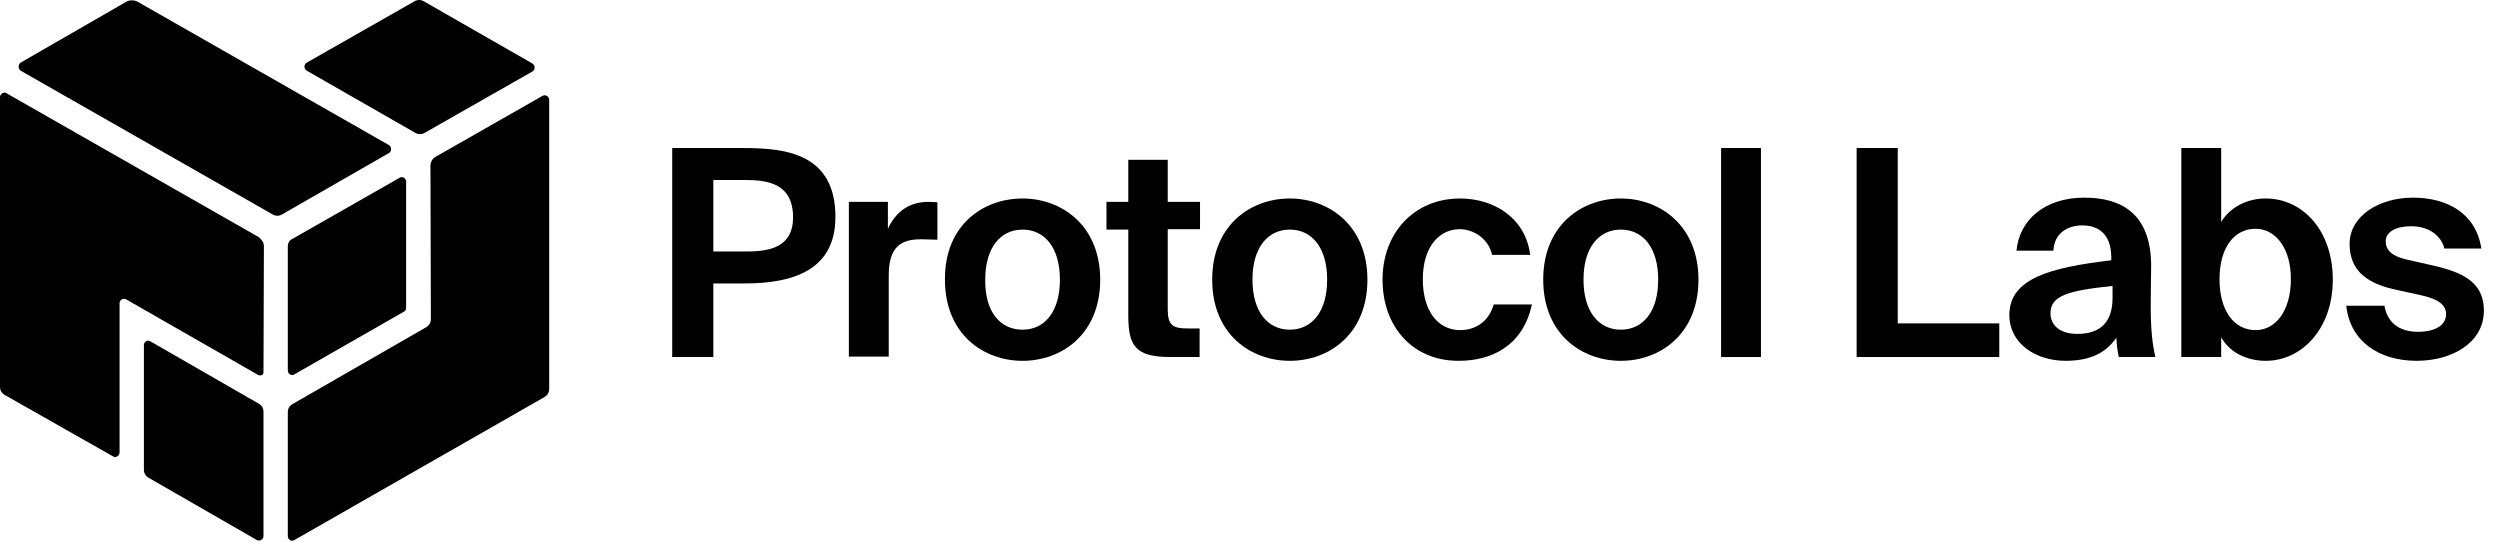
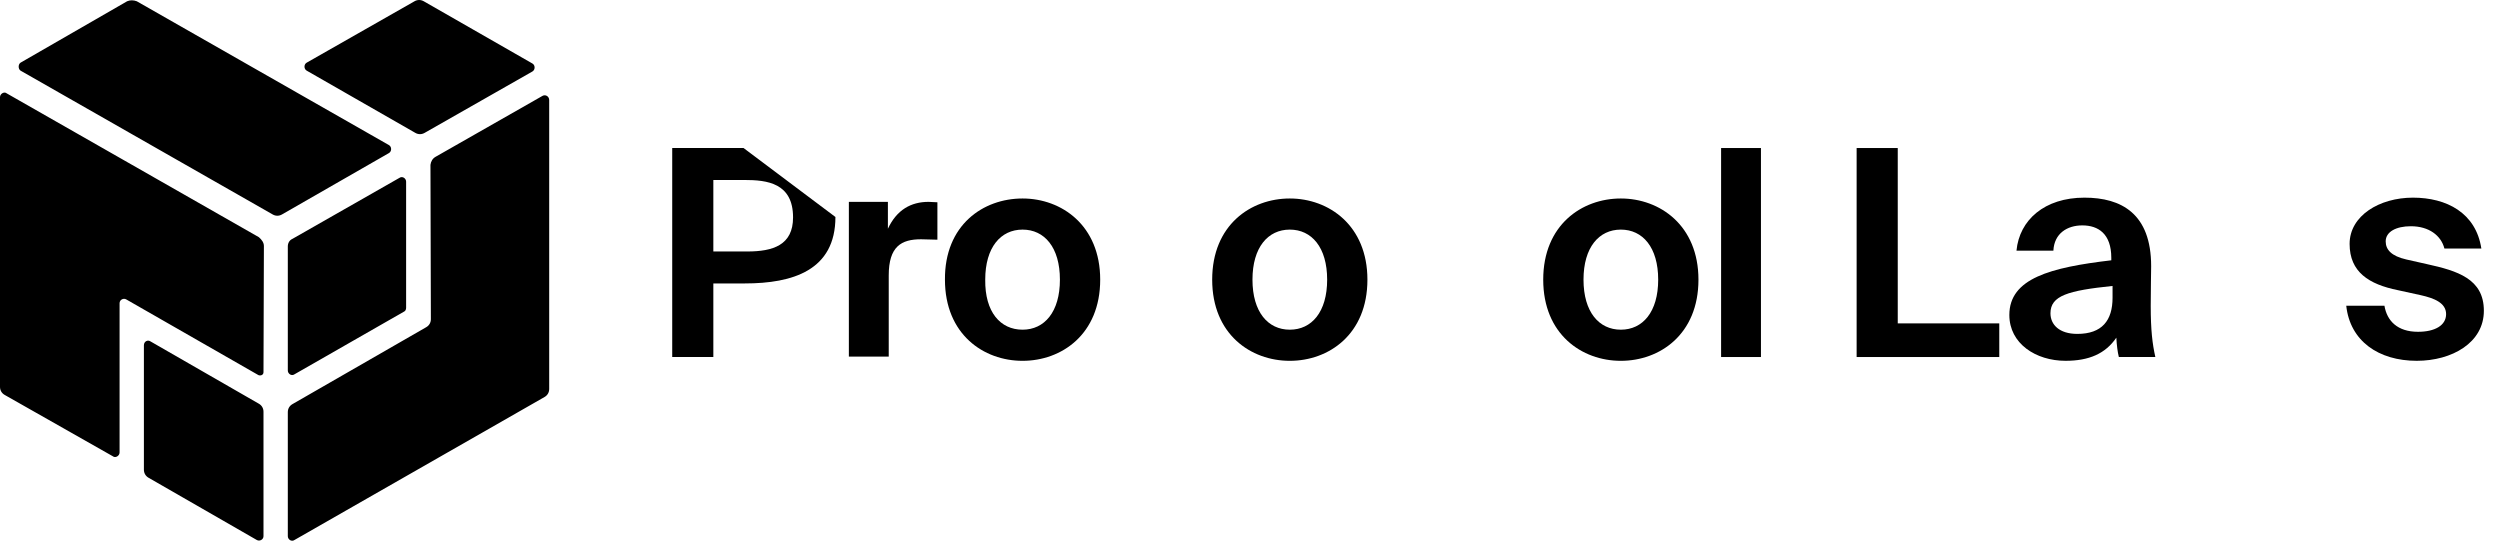
<svg xmlns="http://www.w3.org/2000/svg" width="152" height="33" viewBox="0 0 152 33" fill="none">
  <path d="M15.739 24.546L9.158 20.762C8.979 20.634 8.749 20.762 8.749 20.992V28.56C8.749 28.764 8.852 28.943 9.03 29.046L15.611 32.83C15.79 32.932 16.02 32.804 16.02 32.6V25.031C16.02 24.827 15.917 24.648 15.739 24.546ZM16.045 14.957L16.02 22.628C16.02 22.807 15.841 22.858 15.713 22.807L7.678 18.205C7.5 18.102 7.27 18.23 7.27 18.435V27.512C7.27 27.716 7.015 27.869 6.862 27.742L0.281 24.009C0.102 23.906 0 23.727 0 23.523V5.906C0 5.702 0.255 5.548 0.408 5.676L15.739 14.421C15.917 14.574 16.045 14.753 16.045 14.957ZM32.983 5.83L26.478 9.537C26.299 9.639 26.197 9.818 26.172 10.023L26.197 19.406C26.197 19.611 26.095 19.79 25.917 19.892L17.78 24.571C17.601 24.673 17.499 24.852 17.499 25.057V32.6C17.499 32.804 17.729 32.958 17.907 32.83L33.11 24.137C33.289 24.034 33.391 23.855 33.391 23.651V6.085C33.391 5.855 33.161 5.727 32.983 5.83ZM17.499 14.983V22.526C17.499 22.73 17.729 22.884 17.907 22.756L24.565 18.946C24.641 18.921 24.692 18.818 24.692 18.716V11.046C24.692 10.841 24.463 10.688 24.284 10.815L17.78 14.523C17.601 14.6 17.499 14.778 17.499 14.983ZM1.25 3.81L7.729 0.077C7.908 -1.90499e-09 8.112 -1.90499e-09 8.316 0.077L23.647 8.821C23.825 8.923 23.825 9.205 23.647 9.307L17.142 13.04C16.963 13.142 16.759 13.142 16.581 13.04L1.25 4.295C1.097 4.193 1.097 3.912 1.25 3.81ZM18.647 3.81L25.203 0.077C25.381 -0.026 25.585 -0.026 25.764 0.077L32.37 3.861C32.549 3.963 32.549 4.244 32.37 4.347L25.815 8.08C25.636 8.182 25.432 8.182 25.254 8.08L18.647 4.295C18.468 4.193 18.468 3.912 18.647 3.81Z" fill="black" />
-   <path d="M43.371 15.29H45.437C46.993 15.29 48.218 14.906 48.218 13.219C48.218 11.122 46.636 10.943 45.259 10.943H43.371V15.29ZM50.794 13.193C50.794 16.44 48.192 17.233 45.284 17.233H43.371V21.707H40.871V9H45.208C47.809 9 50.794 9.358 50.794 13.193Z" fill="black" />
+   <path d="M43.371 15.29H45.437C46.993 15.29 48.218 14.906 48.218 13.219C48.218 11.122 46.636 10.943 45.259 10.943H43.371V15.29ZM50.794 13.193C50.794 16.44 48.192 17.233 45.284 17.233H43.371V21.707H40.871V9H45.208Z" fill="black" />
  <path d="M55.999 14.548C54.8 14.548 54.035 14.983 54.035 16.747V21.682H51.611V12.273H53.984V13.909C54.519 12.758 55.387 12.273 56.458 12.273C56.611 12.273 56.815 12.298 56.994 12.298V14.574C56.662 14.574 56.356 14.548 55.999 14.548Z" fill="black" />
  <path d="M62.172 20.045C63.499 20.045 64.443 18.972 64.443 17.003C64.443 15.034 63.499 13.96 62.172 13.96C60.846 13.96 59.902 15.034 59.902 17.003C59.877 18.972 60.821 20.045 62.172 20.045ZM62.172 12.068C64.545 12.068 66.892 13.704 66.892 17.003C66.892 20.327 64.545 21.938 62.172 21.938C59.8 21.938 57.453 20.327 57.453 17.003C57.428 13.679 59.775 12.068 62.172 12.068Z" fill="black" />
-   <path d="M70.998 9.716V12.273H72.962V13.935H70.998V18.818C70.998 19.79 71.329 19.969 72.197 19.969H72.936V21.707H71.176C69.034 21.707 68.6 21.043 68.6 19.176V13.96H67.273V12.273H68.6V9.716H70.998Z" fill="black" />
  <path d="M78.42 20.045C79.747 20.045 80.691 18.972 80.691 17.003C80.691 15.034 79.747 13.96 78.42 13.96C77.094 13.96 76.15 15.034 76.15 17.003C76.15 18.972 77.094 20.045 78.42 20.045ZM78.42 12.068C80.793 12.068 83.139 13.704 83.139 17.003C83.139 20.327 80.793 21.938 78.42 21.938C76.048 21.938 73.701 20.327 73.701 17.003C73.701 13.679 76.048 12.068 78.42 12.068Z" fill="black" />
-   <path d="M90.716 15.494C90.538 14.599 89.671 13.935 88.752 13.935C87.502 13.935 86.507 15.008 86.507 16.977C86.507 18.946 87.451 20.071 88.778 20.071C89.594 20.071 90.487 19.662 90.818 18.511H93.14C92.579 21.094 90.614 21.938 88.676 21.938C85.87 21.938 84.059 19.841 84.059 17.003C84.059 14.165 85.972 12.068 88.778 12.068C90.742 12.068 92.731 13.168 93.038 15.494H90.716Z" fill="black" />
  <path d="M98.547 20.045C99.874 20.045 100.818 18.972 100.818 17.003C100.818 15.034 99.874 13.96 98.547 13.96C97.221 13.96 96.277 15.034 96.277 17.003C96.277 18.972 97.221 20.045 98.547 20.045ZM98.547 12.068C100.92 12.068 103.266 13.704 103.266 17.003C103.266 20.327 100.92 21.938 98.547 21.938C96.175 21.938 93.828 20.327 93.828 17.003C93.828 13.679 96.175 12.068 98.547 12.068Z" fill="black" />
  <path d="M104.643 21.707V9H107.066V21.707H104.643Z" fill="black" />
  <path d="M121.556 19.662V21.707H112.883V9H115.383V19.662H121.556Z" fill="black" />
  <path d="M124.668 19.048C124.668 19.738 125.204 20.301 126.3 20.301C127.805 20.301 128.443 19.483 128.443 18.102V17.386C125.739 17.667 124.668 17.974 124.668 19.048ZM122.168 19.15C122.168 16.926 124.668 16.261 128.367 15.826V15.673C128.367 14.216 127.576 13.704 126.606 13.704C125.688 13.704 124.897 14.19 124.846 15.239H122.602C122.78 13.372 124.311 12.017 126.734 12.017C128.979 12.017 130.79 12.988 130.79 16.184C130.79 16.491 130.764 17.719 130.764 18.588C130.764 20.071 130.866 20.915 131.045 21.707H128.826C128.749 21.4 128.698 20.991 128.673 20.531C128.009 21.503 127.015 21.937 125.586 21.937C123.775 21.937 122.168 20.889 122.168 19.15Z" fill="black" />
-   <path d="M137.14 13.909C135.814 13.909 134.946 15.085 134.946 16.977C134.946 18.869 135.814 20.071 137.14 20.071C138.39 20.071 139.283 18.844 139.283 17.003C139.308 15.162 138.39 13.909 137.14 13.909ZM132.625 9H135.048V13.5C135.559 12.631 136.579 12.068 137.752 12.068C140.023 12.068 141.834 14.037 141.834 17.003C141.834 19.969 139.972 21.938 137.752 21.938C136.783 21.938 135.635 21.554 135.048 20.506V21.707H132.625V9Z" fill="black" />
  <path d="M146.581 13.755C145.688 13.755 145.05 14.088 145.05 14.676C145.05 15.187 145.407 15.571 146.3 15.775L147.55 16.057C149.412 16.466 151.019 16.951 151.019 18.895C151.019 20.838 149.081 21.937 146.938 21.937C144.617 21.937 142.882 20.736 142.652 18.588H144.974C145.127 19.508 145.764 20.173 147.014 20.173C148.035 20.173 148.723 19.79 148.723 19.099C148.723 18.409 147.984 18.128 147.193 17.949L145.79 17.642C144.03 17.284 142.856 16.542 142.856 14.829C142.856 13.116 144.668 12.017 146.708 12.017C148.749 12.017 150.535 12.937 150.866 15.111H148.621C148.417 14.318 147.678 13.755 146.581 13.755Z" fill="black" />
</svg>